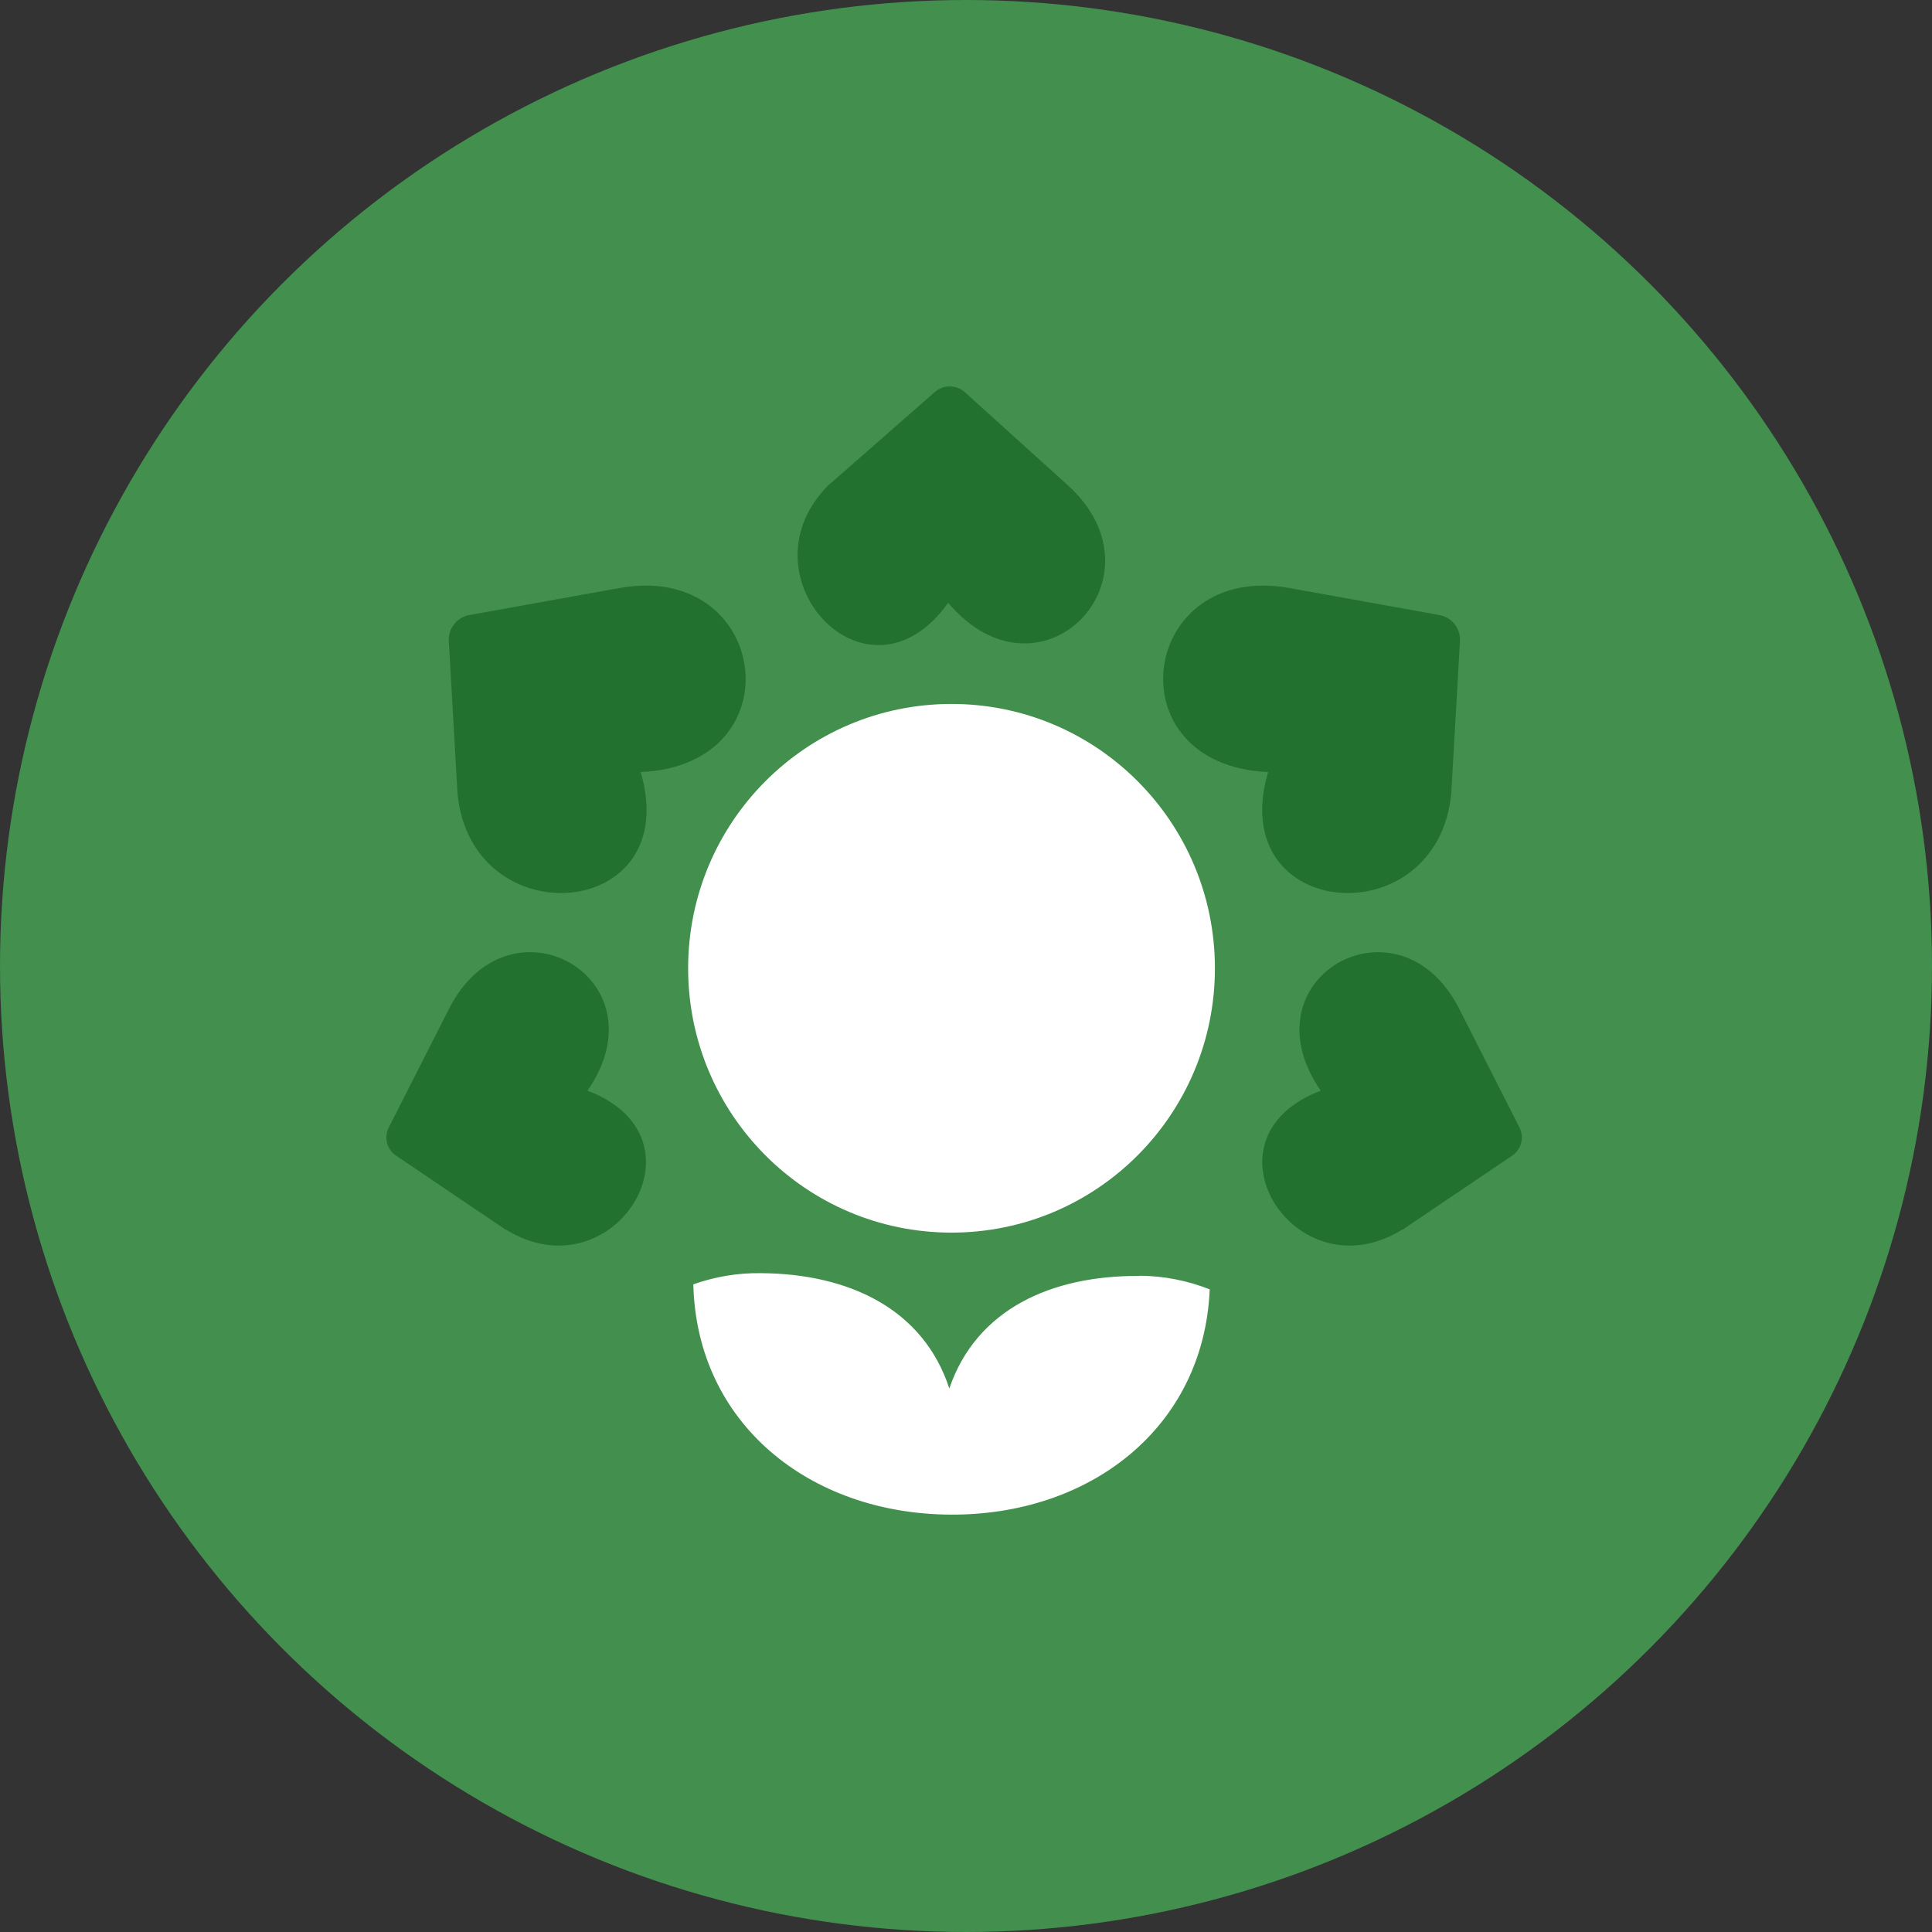
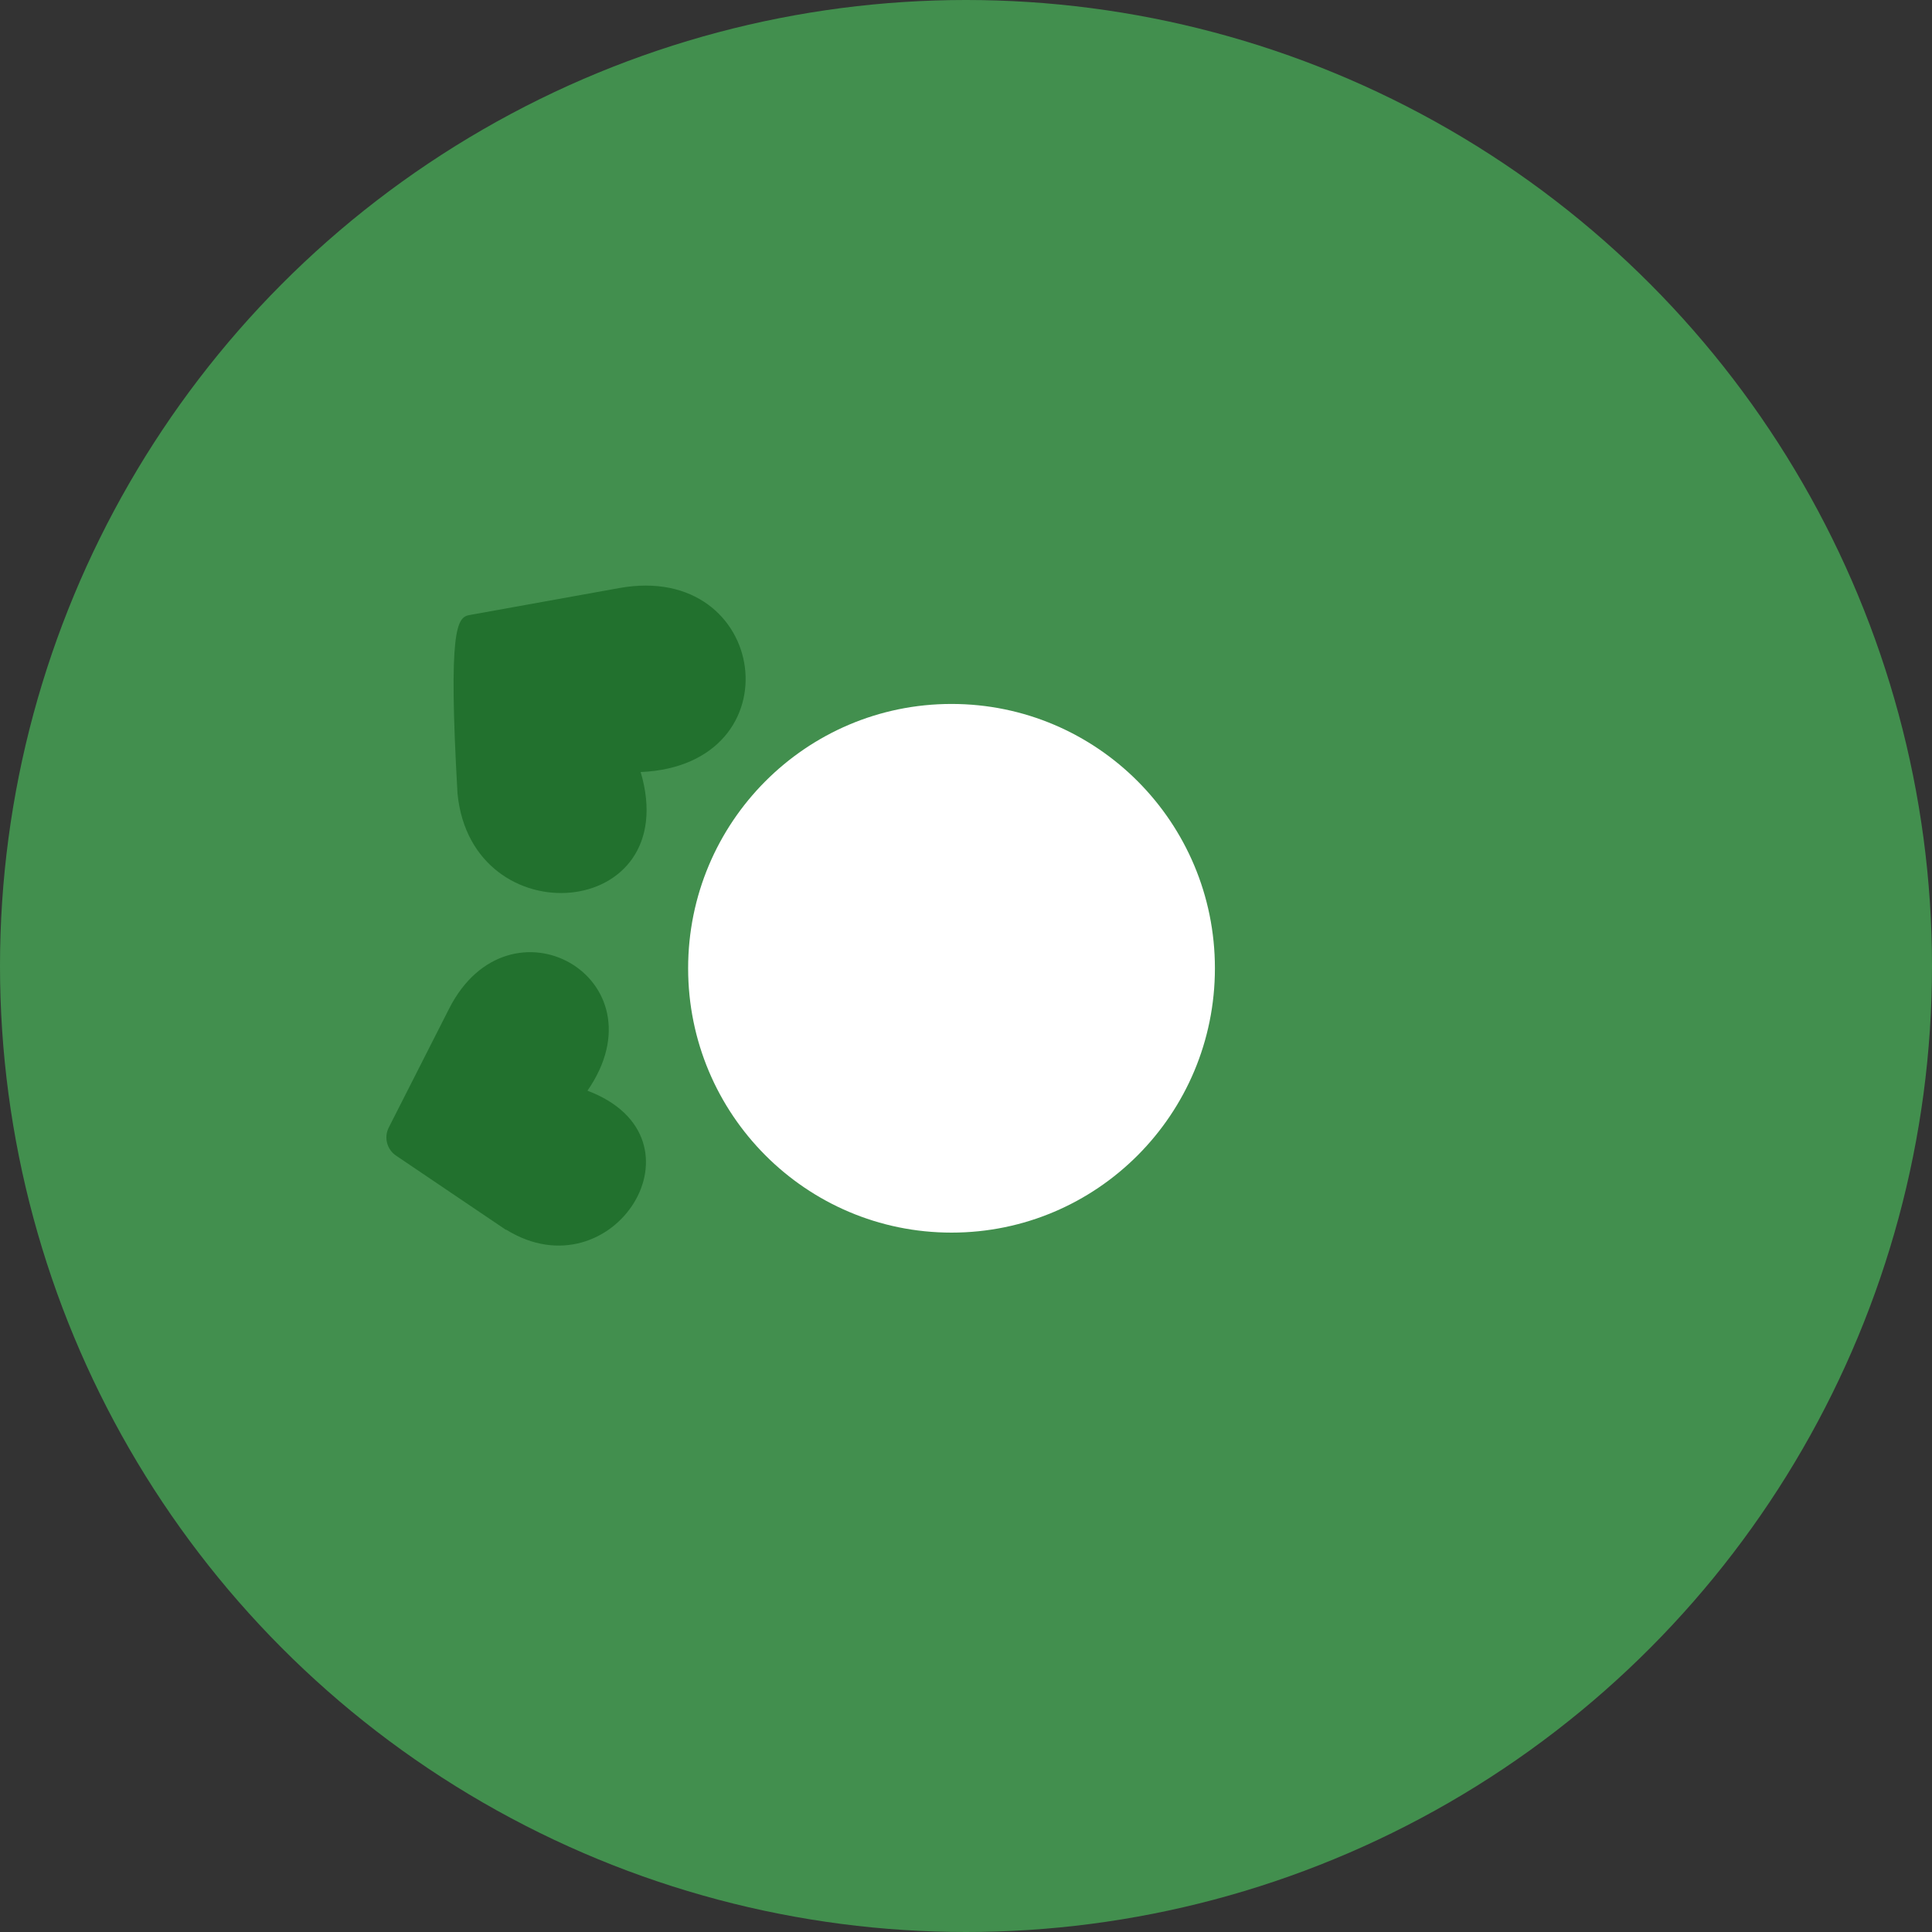
<svg xmlns="http://www.w3.org/2000/svg" width="80" height="80" viewBox="0 0 80 80" fill="none">
  <rect x="0" y="0" width="80" height="80" fill="#333333" stroke="none" />
  <circle cx="40" cy="40" r="40" fill="#428F4E" />
-   <path d="M34.403 20.007L38.709 16.233C39.07 15.917 39.599 15.925 39.953 16.241L44.197 20.076C48.457 23.912 43.076 29.466 39.262 24.96C35.885 29.689 30.474 23.743 34.396 20L34.403 20.007Z" fill="#22712E" />
-   <path d="M18.945 32.862L18.585 26.546C18.554 26.022 18.922 25.56 19.437 25.468L25.638 24.351C31.848 23.226 33.014 31.684 26.529 31.969C28.34 38.123 19.529 38.824 18.945 32.862Z" fill="#22712E" />
+   <path d="M18.945 32.862C18.554 26.022 18.922 25.56 19.437 25.468L25.638 24.351C31.848 23.226 33.014 31.684 26.529 31.969C28.34 38.123 19.529 38.824 18.945 32.862Z" fill="#22712E" />
  <path d="M20.949 50.925L16.398 47.851C16.021 47.597 15.891 47.096 16.098 46.688L18.593 41.774C21.087 36.852 27.55 40.495 24.326 45.163C29.53 47.135 25.378 53.651 20.957 50.917L20.949 50.925Z" fill="#22712E" />
-   <path d="M58.067 50.925L62.618 47.851C62.994 47.597 63.125 47.096 62.917 46.688L60.423 41.774C57.928 36.852 51.466 40.495 54.69 45.163C49.486 47.135 53.638 53.651 58.059 50.917L58.067 50.925Z" fill="#22712E" />
-   <path d="M60.093 32.862L60.453 26.546C60.484 26.022 60.116 25.56 59.602 25.468L53.4 24.351C47.191 23.226 46.024 31.684 52.51 31.969C50.698 38.123 59.509 38.824 60.093 32.862Z" fill="#22712E" />
  <path d="M39.401 51.04C45.426 51.04 50.307 46.141 50.307 40.094C50.307 34.048 45.426 29.149 39.401 29.149C33.376 29.149 28.494 34.048 28.494 40.094C28.494 46.141 33.376 51.04 39.401 51.04Z" fill="white" />
-   <path d="M47.168 52.827C48.204 52.827 49.187 53.035 50.092 53.389C49.847 59.143 45.103 62.763 39.331 62.717C33.537 62.678 28.847 58.958 28.709 53.181C29.584 52.873 30.528 52.703 31.51 52.719C35.148 52.742 38.234 54.198 39.309 57.494C40.429 54.213 43.53 52.811 47.176 52.834L47.168 52.827Z" fill="white" />
</svg>